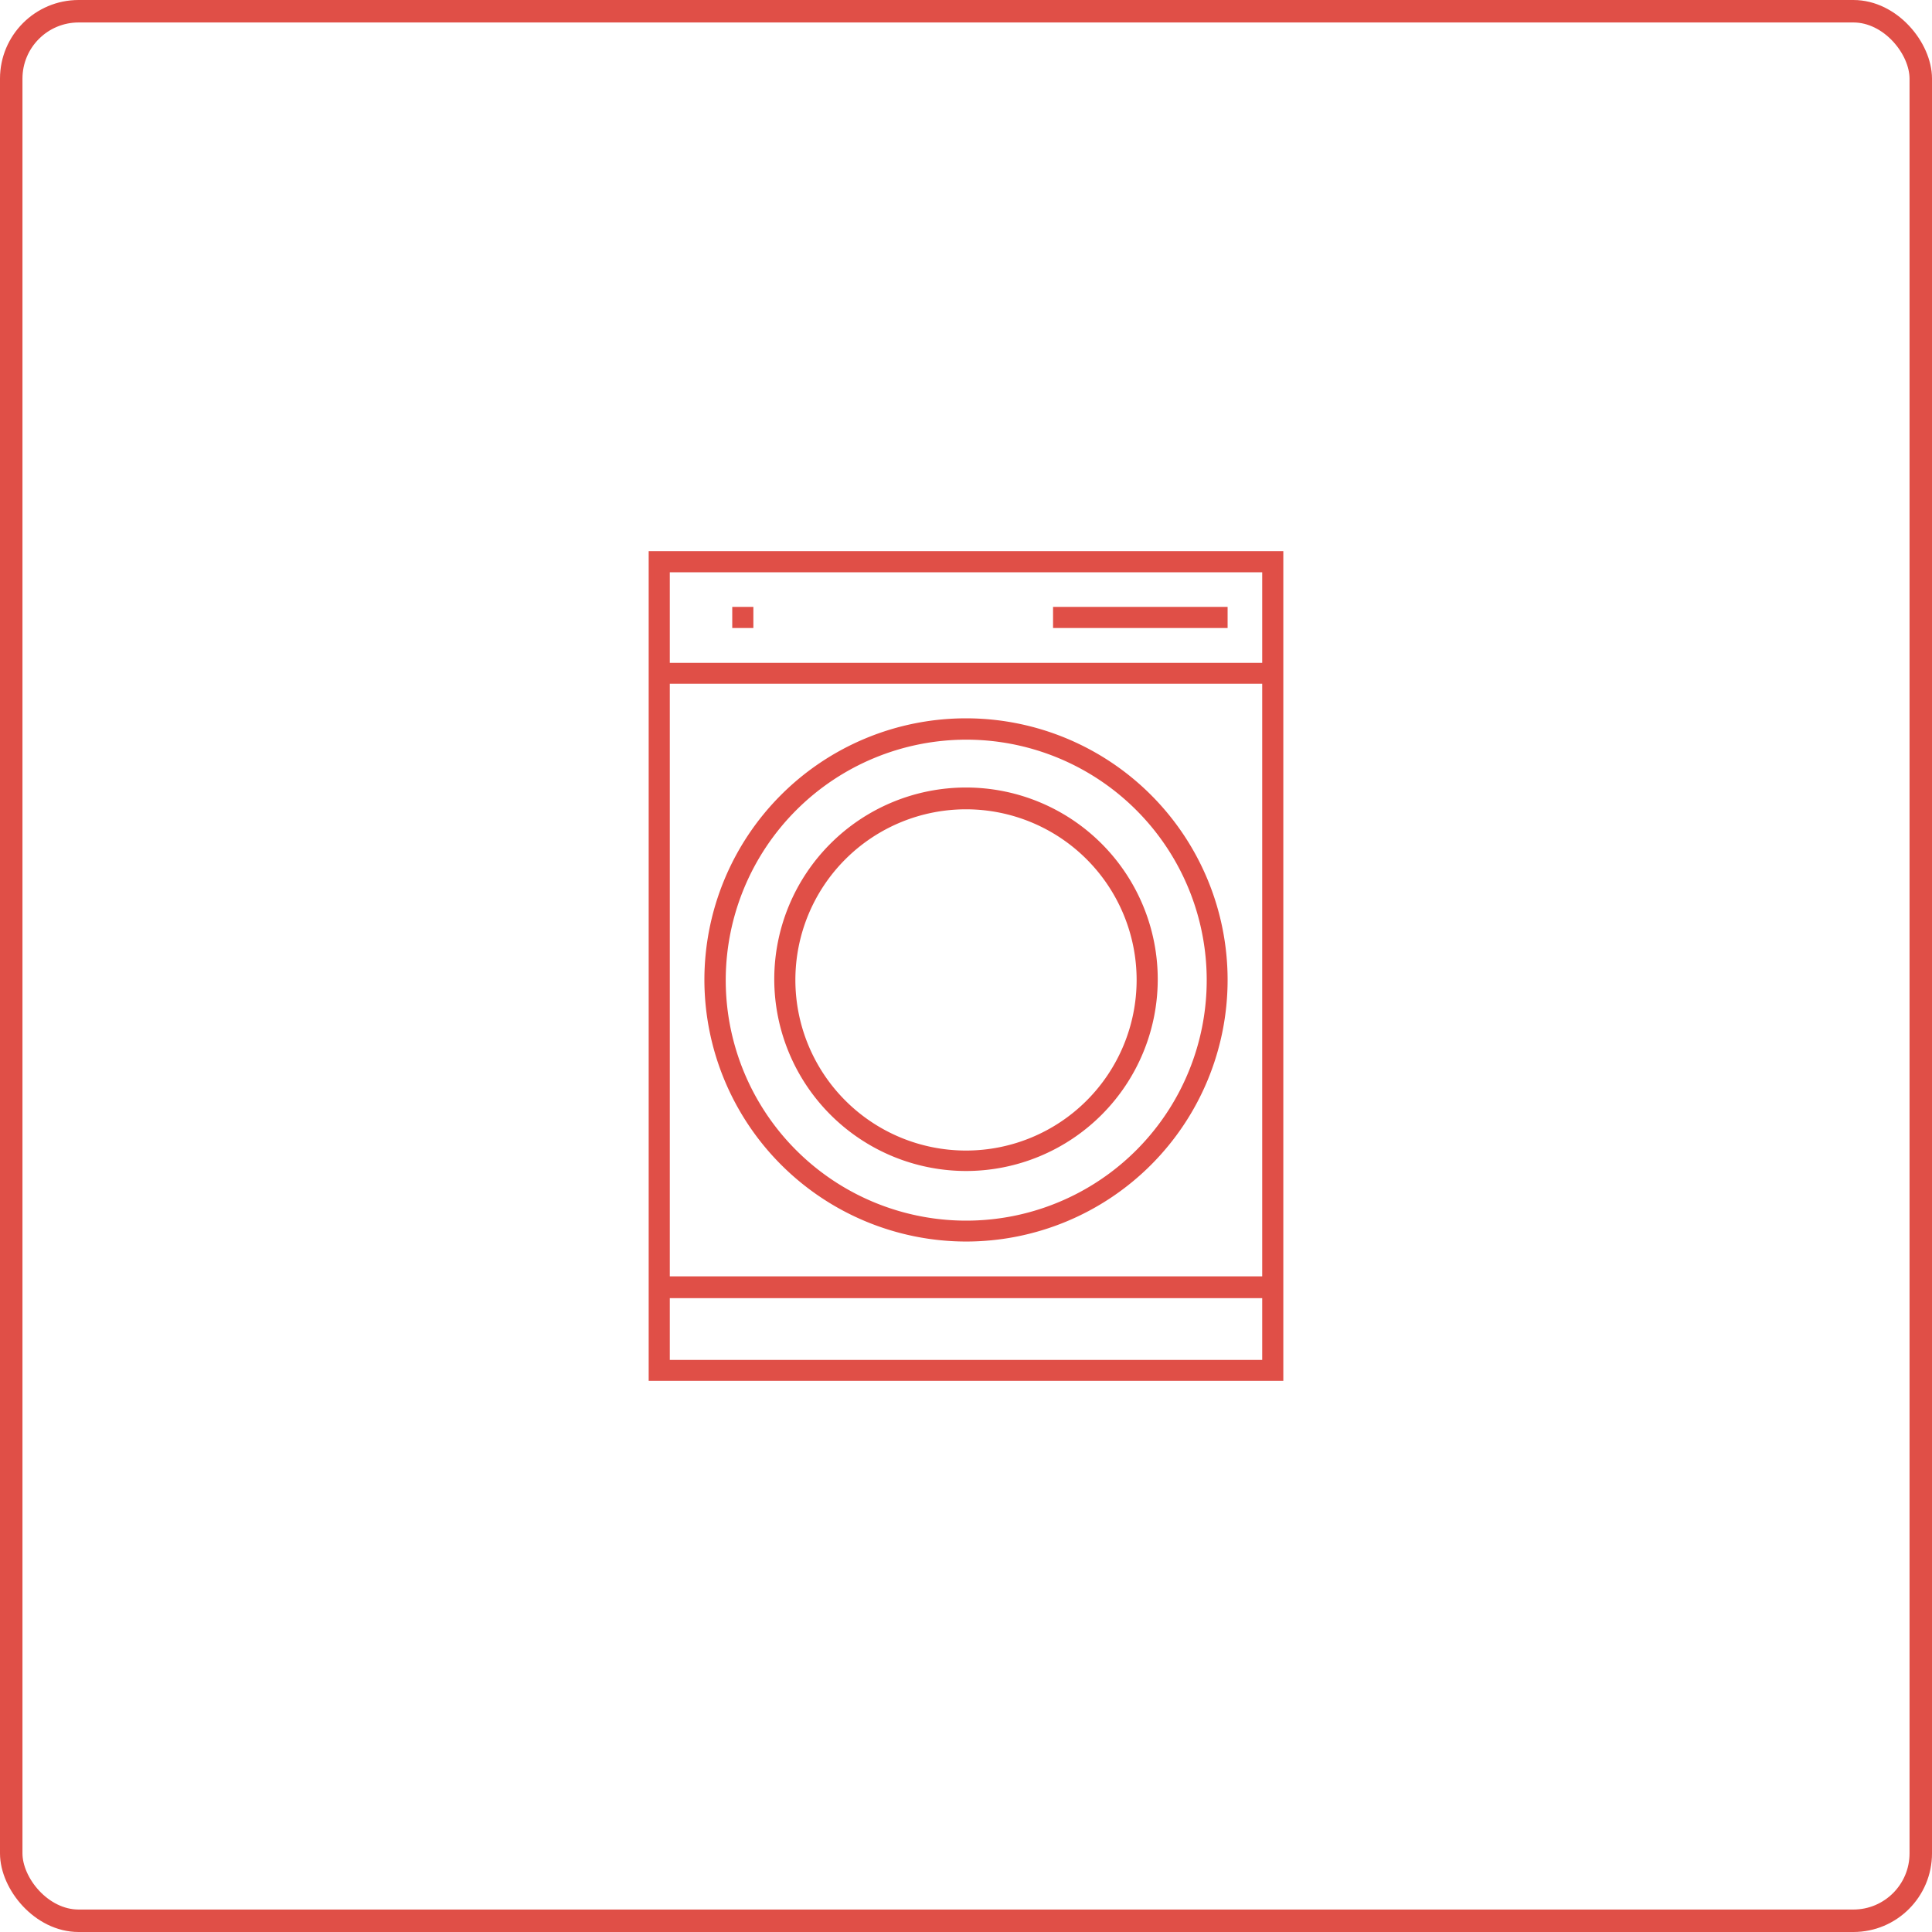
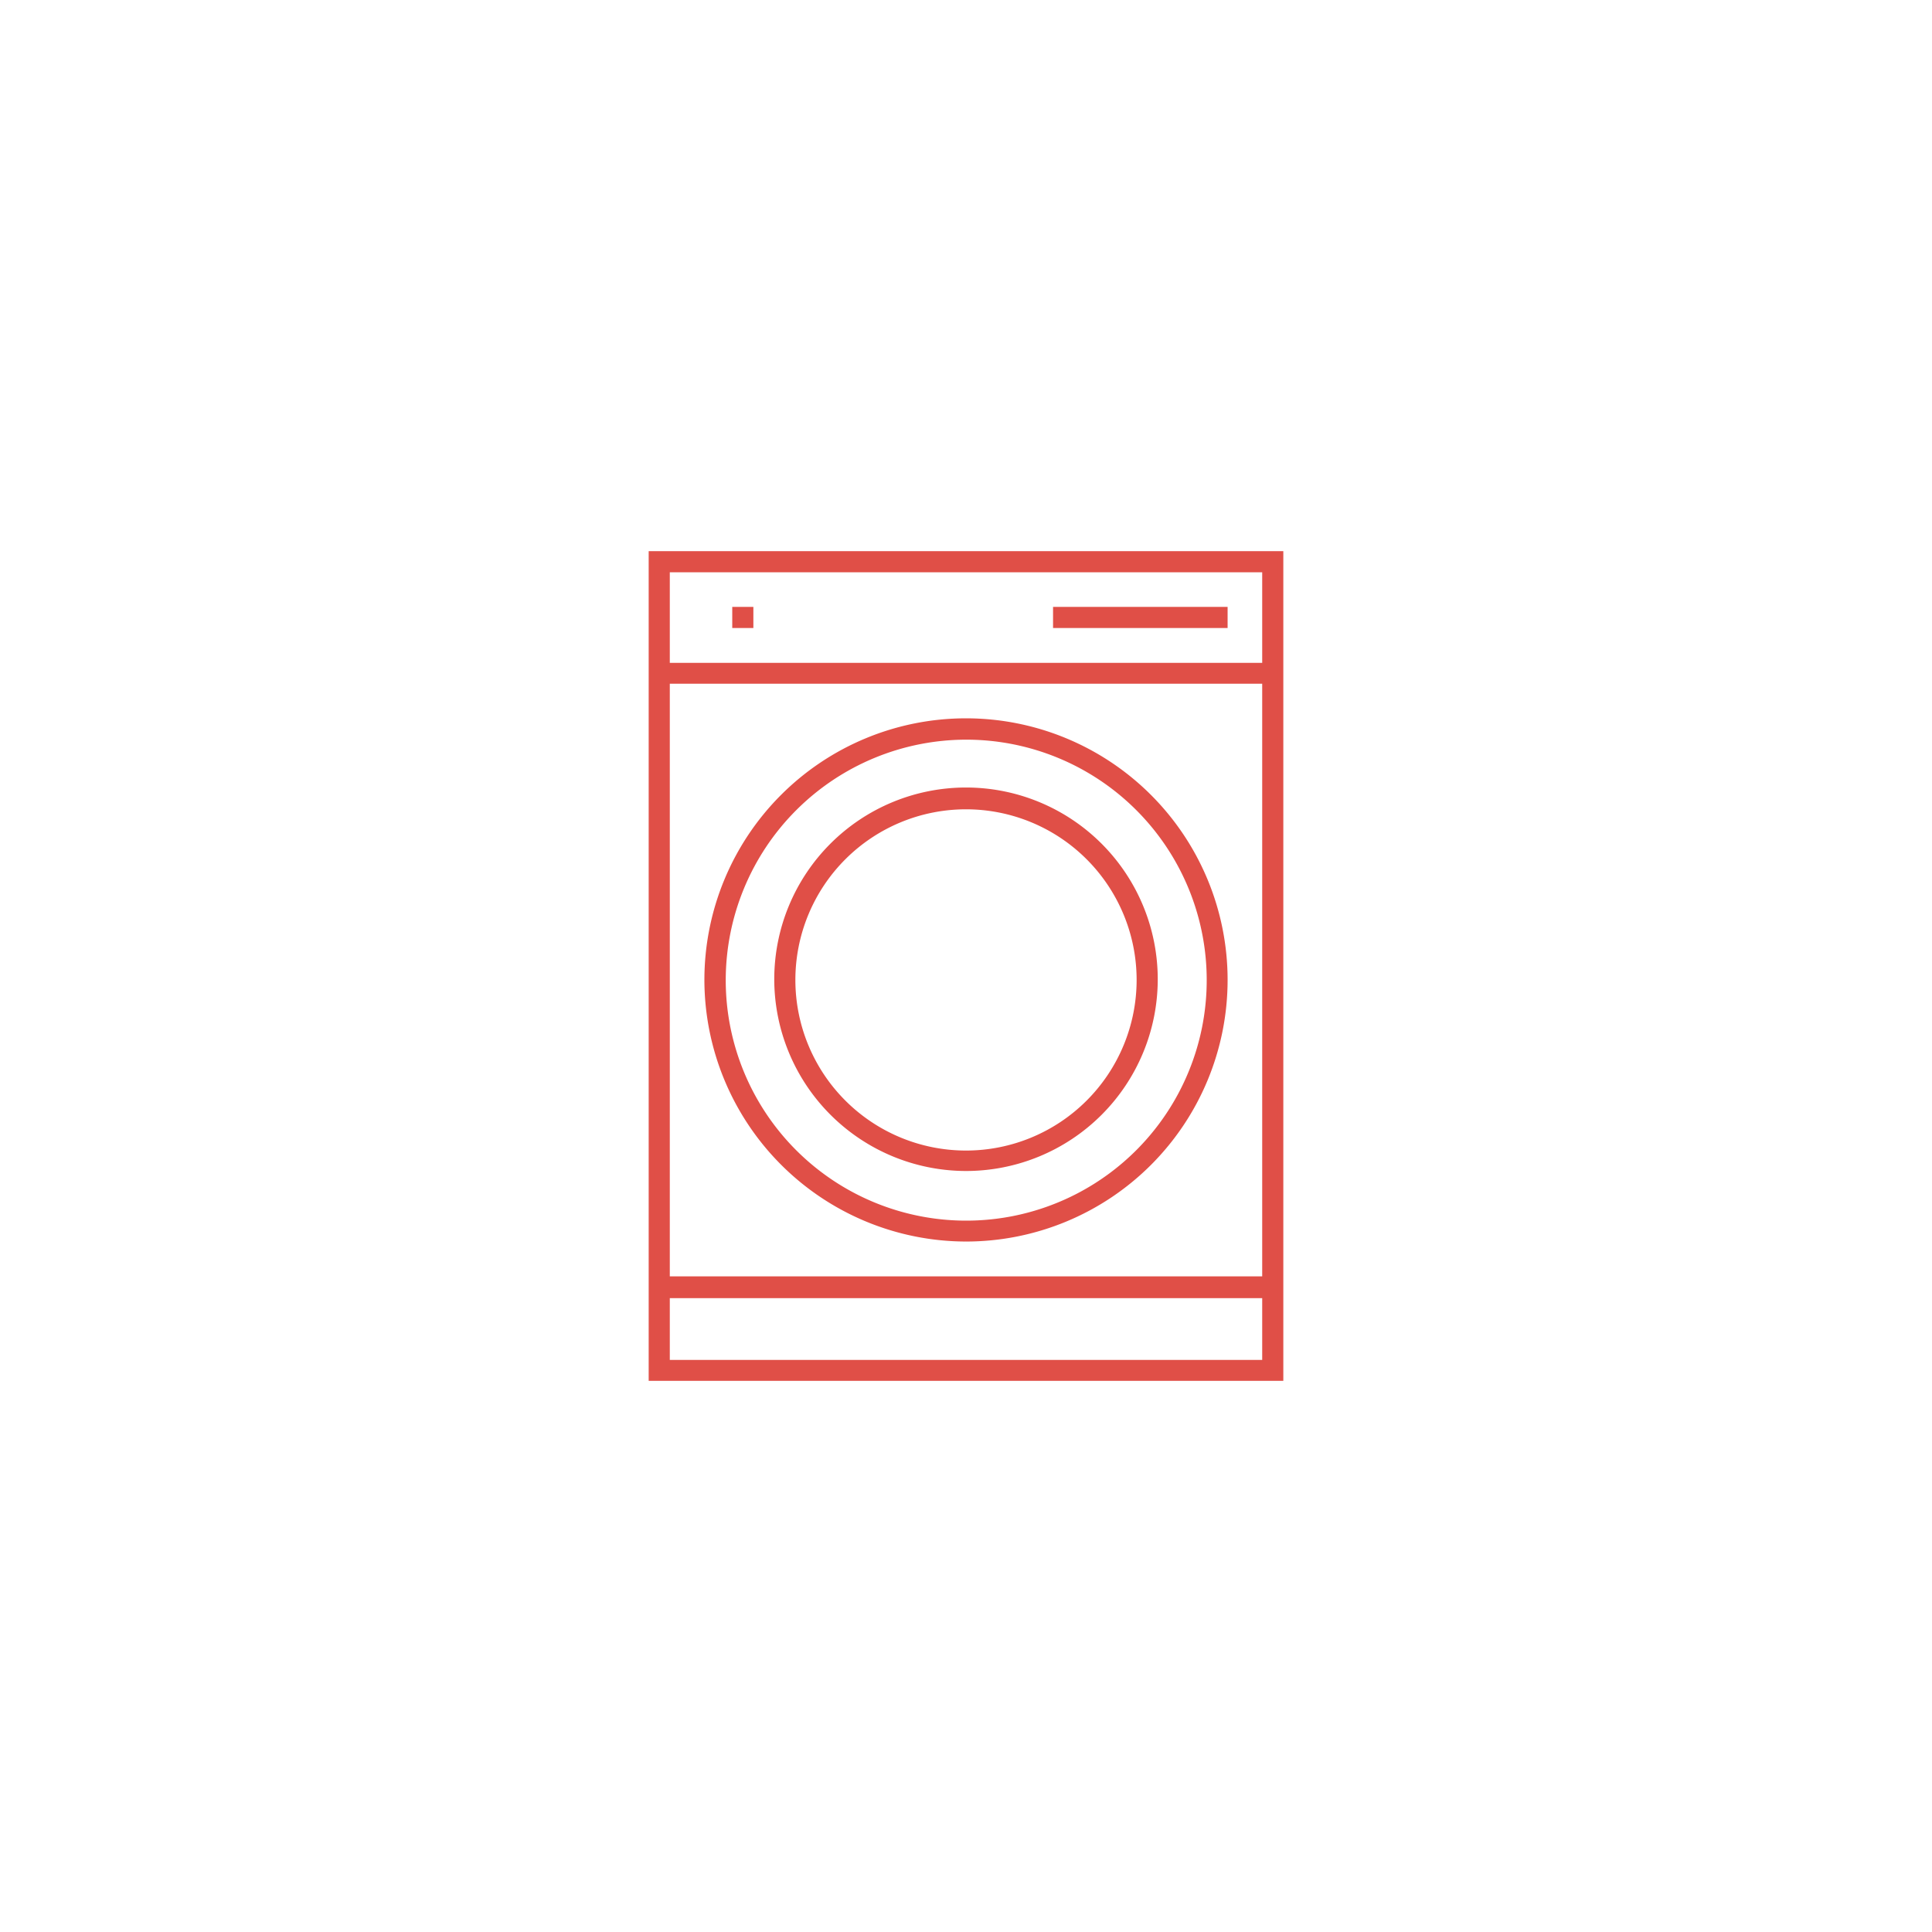
<svg xmlns="http://www.w3.org/2000/svg" id="Layer_1" data-name="Layer 1" viewBox="0 0 86 86">
  <defs>
    <style>.cls-1{fill:none;}.cls-1,.cls-2{stroke:#e04f47;stroke-miterlimit:10;}.cls-2{fill:#e04f47;stroke-width:0.25px;}</style>
  </defs>
-   <rect class="cls-1" x="0.5" y="0.5" width="85" height="85" rx="3" />
-   <path class="cls-2" d="M43,55.14A11.52,11.52,0,1,0,31.48,43.62,11.54,11.54,0,0,0,43,55.14ZM43,32.8A10.83,10.83,0,1,1,32.18,43.62,10.84,10.84,0,0,1,43,32.8Z" />
+   <path class="cls-2" d="M43,55.14A11.52,11.52,0,1,0,31.48,43.62,11.54,11.54,0,0,0,43,55.14M43,32.8A10.83,10.83,0,1,1,32.18,43.62,10.84,10.84,0,0,1,43,32.8Z" />
  <path class="cls-2" d="M43,52a8.41,8.41,0,1,0-8.41-8.41A8.42,8.42,0,0,0,43,52ZM43,35.9a7.72,7.72,0,1,1-7.72,7.72A7.72,7.72,0,0,1,43,35.9Z" />
  <path class="cls-2" d="M57,24.66H29V61.34H57Zm-.69,36H29.69v-3H56.31Zm0-3.72H29.69V30.31H56.31Zm0-27.31H29.69V25.35H56.31Z" />
  <rect class="cls-2" x="32.72" y="27.14" width="0.69" height="0.69" />
  <rect class="cls-2" x="47" y="27.14" width="7.52" height="0.69" />
</svg>